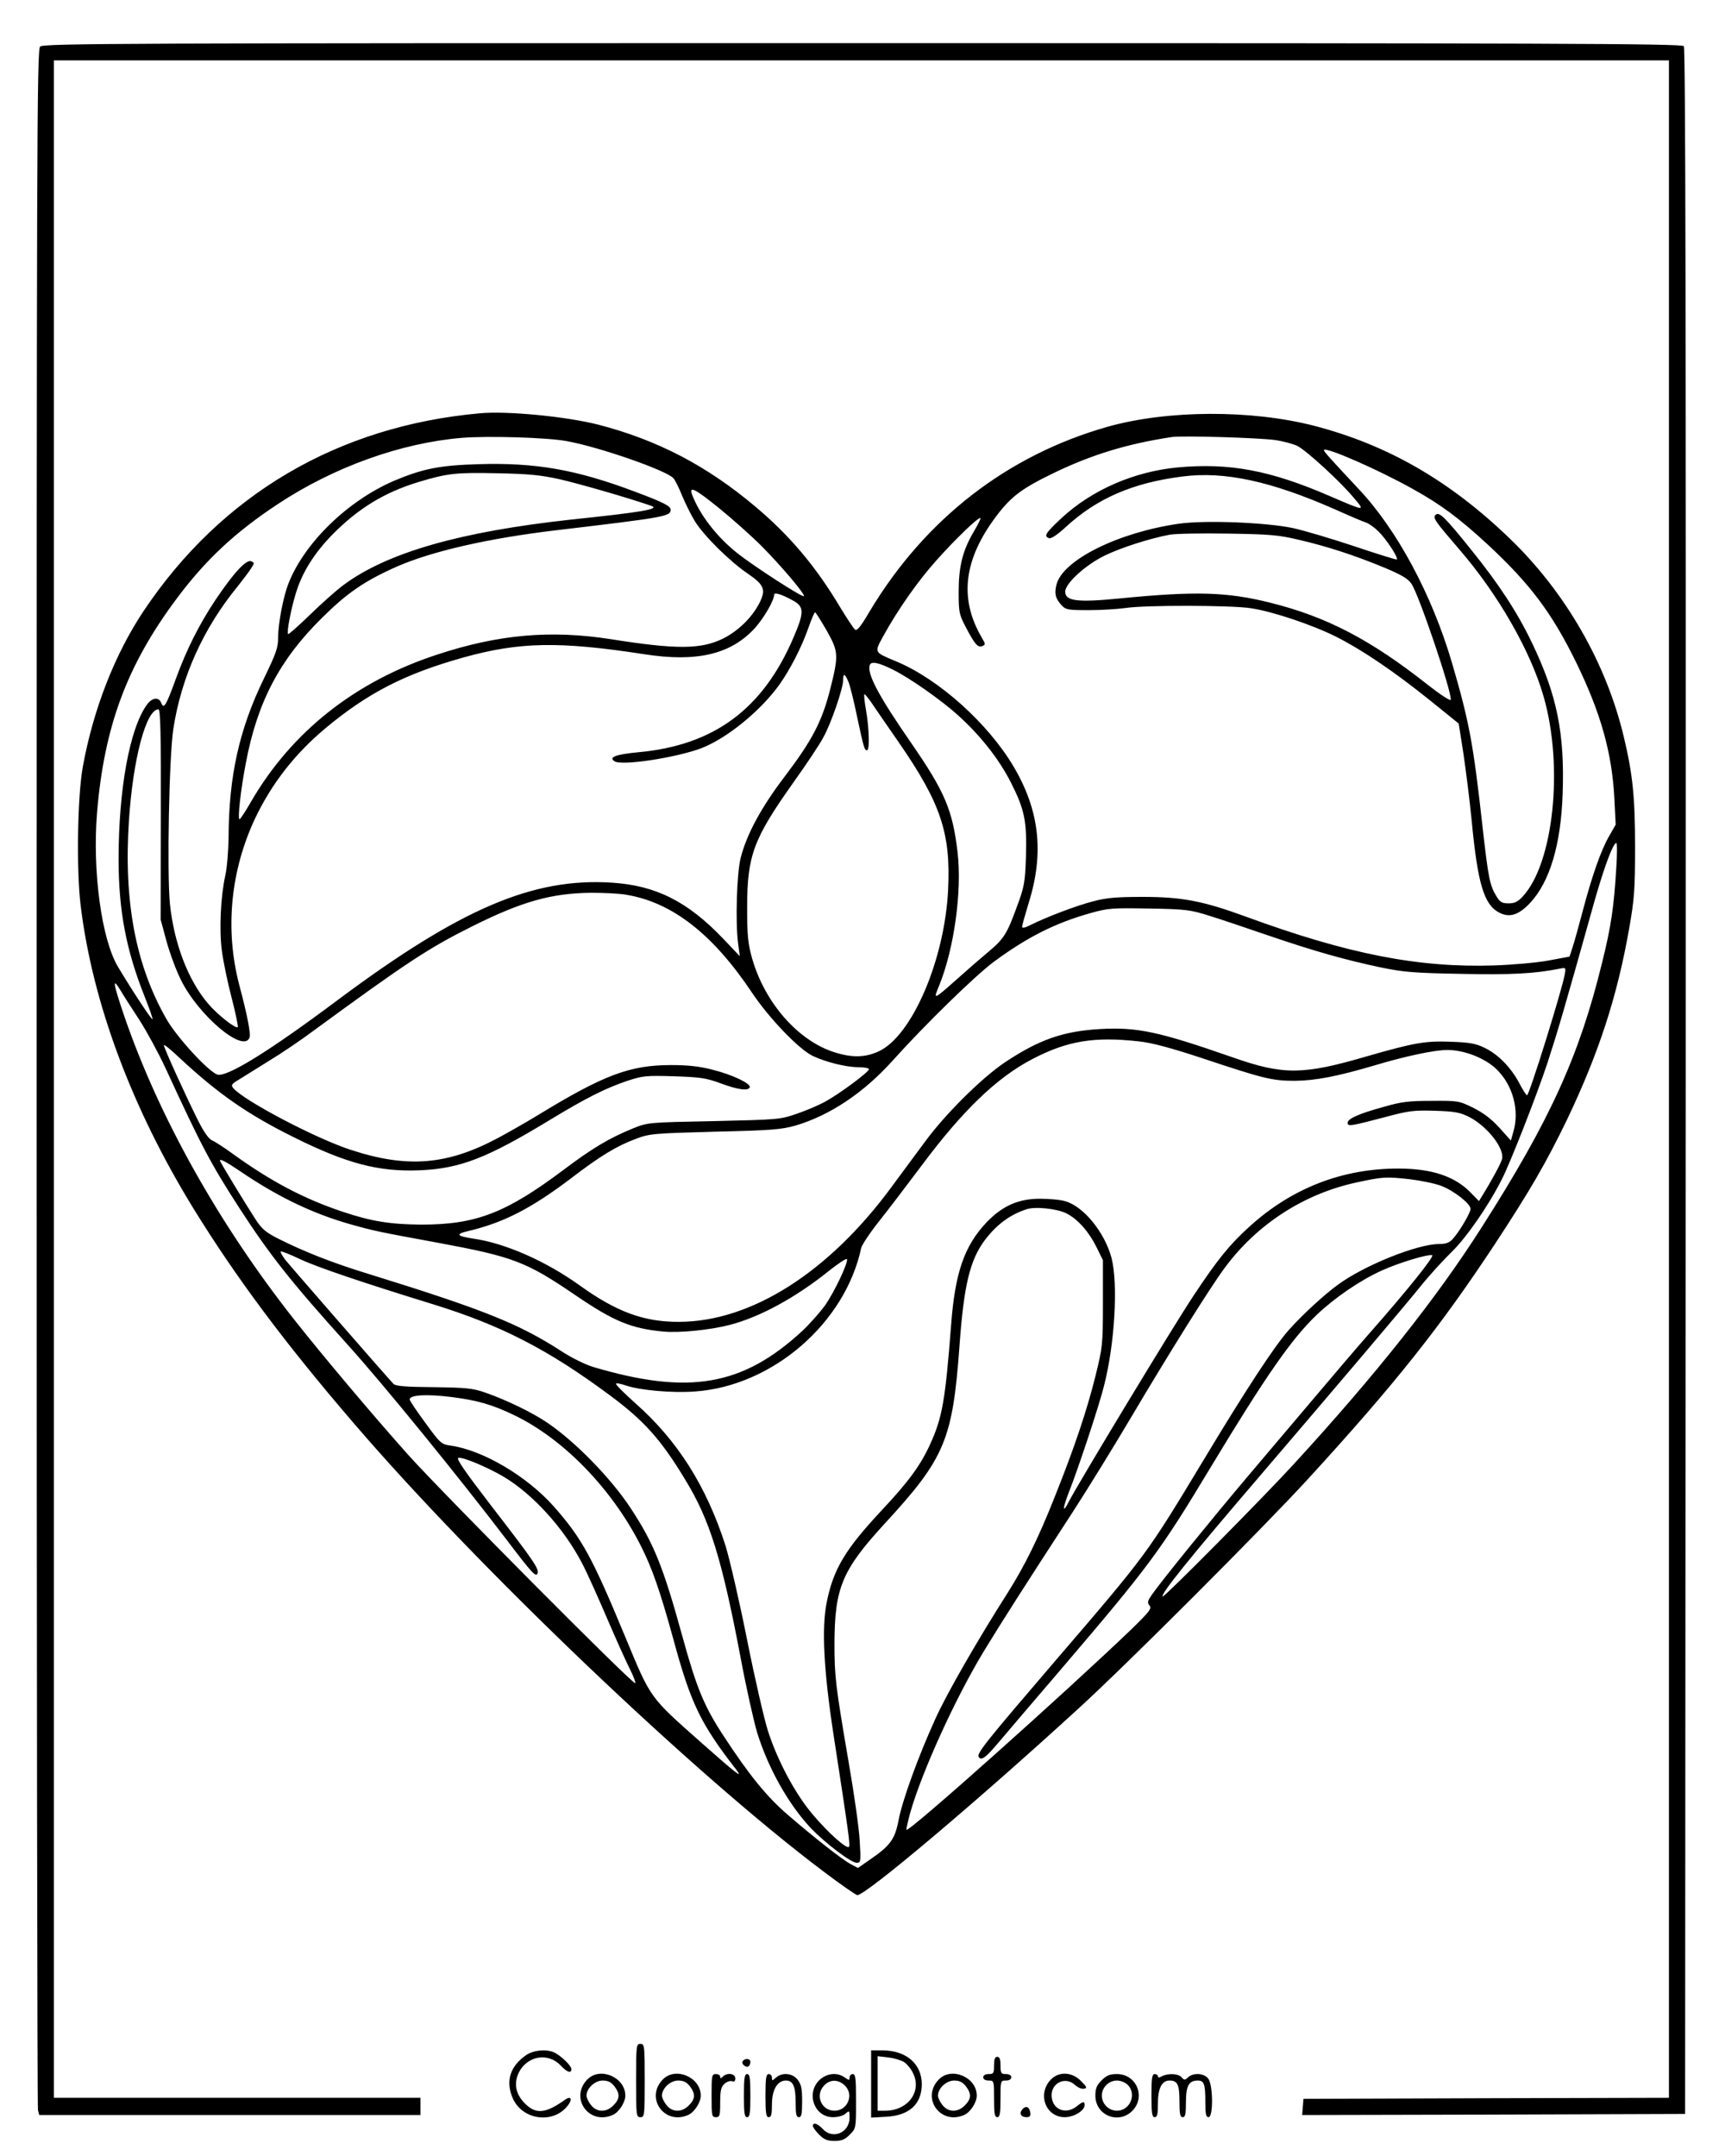
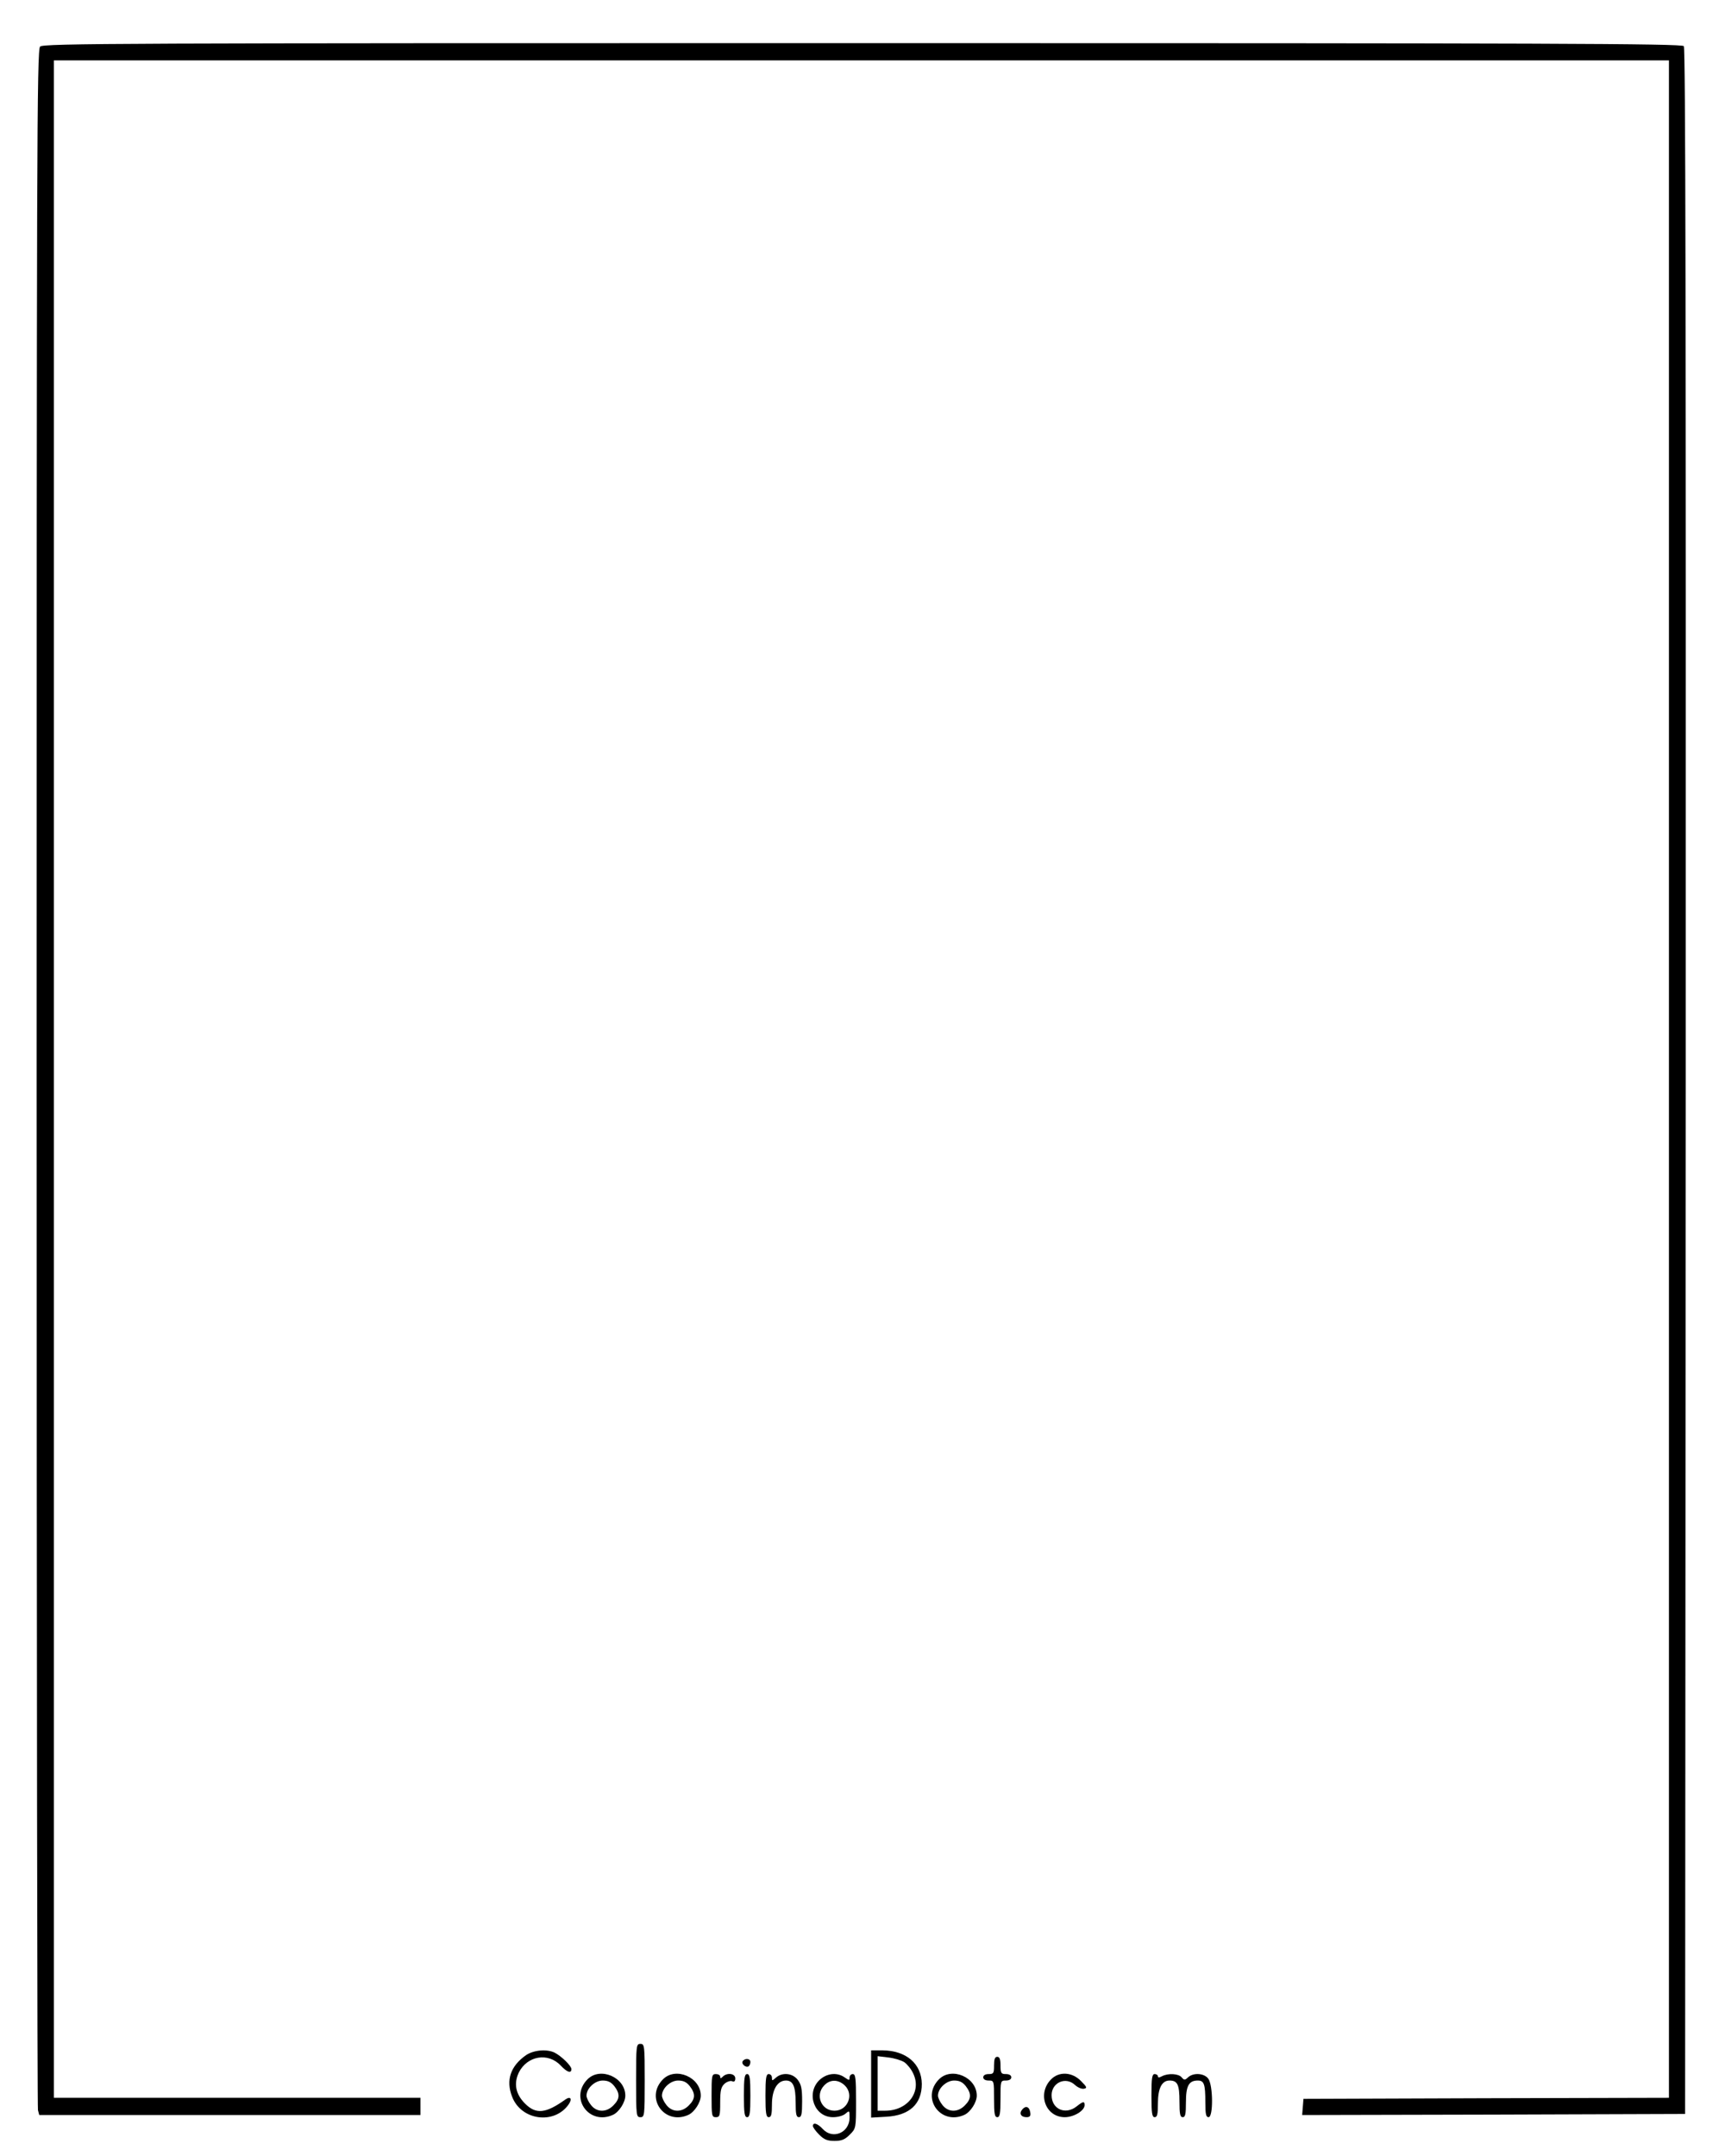
<svg xmlns="http://www.w3.org/2000/svg" version="1.0" width="800pt" height="1000pt" viewBox="0 0 800 1000" preserveAspectRatio="xMidYMid meet">
  <g transform="translate(0,1000) scale(0.1,-0.1)" fill="#000000" stroke="none">
    <path d="M186 9784 c-15 -14 -16 -462 -16 -4782 0 -2622 3 -4777 6 -4789 l6 -23 884 0 884 0 0 40 0 40 -850 0 -850 0 0 4725 0 4725 3745 0 3745 0 0 -4725 0 -4725 -847 -2 -848 -3 -3 -38 -3 -37 888 2 888 3 3 4789 c1 3532 -1 4792 -9 4802 -10 12 -628 14 -3810 14 -3439 0 -3799 -1 -3813 -16z" />
-     <path d="M2225 8083 c-658 -59 -1198 -377 -1559 -917 -133 -199 -234 -457 -282 -723 -25 -139 -30 -478 -10 -643 55 -452 238 -941 523 -1405 198 -321 423 -623 740 -992 571 -667 1584 -1634 2183 -2084 79 -60 150 -109 156 -109 40 0 550 430 1024 864 225 205 858 839 1066 1066 401 438 612 703 867 1090 163 248 237 376 333 574 148 310 234 572 290 892 23 131 27 176 27 374 0 233 -11 340 -53 515 -81 339 -269 667 -526 915 -278 269 -567 436 -909 525 -291 75 -678 74 -957 -4 -466 -132 -848 -428 -1105 -857 -42 -72 -59 -92 -68 -84 -7 6 -38 53 -69 104 -112 188 -233 332 -395 468 -225 189 -452 307 -725 378 -148 38 -424 65 -551 53z m403 -129 c151 -27 463 -136 495 -172 8 -9 26 -45 40 -80 14 -34 40 -87 58 -117 41 -68 164 -190 249 -247 74 -51 83 -73 52 -135 -35 -68 -99 -130 -169 -165 -102 -50 -215 -51 -518 -3 -280 44 -523 23 -810 -72 -378 -124 -672 -357 -860 -680 -26 -46 -51 -83 -54 -83 -10 0 5 136 29 260 53 283 157 481 354 675 117 116 199 172 351 239 162 70 420 129 730 166 515 61 535 65 535 96 0 17 -33 34 -164 83 -273 103 -461 136 -726 128 -180 -5 -259 -21 -390 -76 -216 -92 -418 -288 -492 -477 -24 -60 -48 -185 -48 -249 0 -49 -9 -74 -64 -188 -117 -239 -165 -457 -166 -744 -1 -59 -7 -137 -15 -173 -22 -99 -29 -254 -16 -350 6 -47 26 -145 45 -217 19 -73 31 -134 29 -137 -10 -9 -95 58 -138 109 -93 109 -158 280 -177 463 -14 142 -4 683 16 812 37 240 139 466 298 660 24 31 53 68 62 83 17 26 17 27 0 34 -23 8 -82 -56 -165 -180 -76 -114 -135 -232 -184 -367 -45 -123 -55 -141 -67 -111 -11 30 -43 26 -67 -8 -80 -111 -131 -392 -131 -716 0 -239 35 -422 121 -638 22 -55 38 -101 36 -104 -4 -4 -92 129 -160 243 -76 127 -119 443 -97 714 33 400 139 685 369 993 134 180 272 309 471 440 259 171 568 282 850 306 121 10 398 2 488 -15z m3285 5 c37 -5 85 -18 105 -28 42 -22 200 -166 263 -243 51 -60 51 -60 -116 12 -275 119 -464 154 -703 132 -202 -19 -398 -104 -539 -235 -76 -71 -83 -84 -58 -93 9 -4 38 15 76 50 145 134 312 207 544 236 194 25 410 -22 705 -152 69 -31 135 -59 146 -62 12 -4 38 -22 57 -41 36 -35 93 -122 85 -130 -2 -2 -89 25 -193 60 -105 35 -235 74 -290 86 -126 26 -405 37 -527 20 -280 -40 -537 -167 -568 -281 -11 -43 -6 -65 23 -97 19 -21 29 -23 126 -23 58 0 135 5 171 10 91 14 491 13 581 -1 101 -15 285 -77 395 -132 121 -61 270 -162 434 -294 l135 -109 22 -140 c11 -76 29 -215 38 -309 28 -294 57 -391 128 -428 48 -25 91 -11 144 46 91 98 142 271 150 504 10 282 -26 459 -142 701 -68 142 -153 272 -282 432 -122 152 -149 178 -165 162 -14 -14 -4 -28 107 -157 183 -211 335 -477 395 -690 92 -325 44 -770 -98 -923 -23 -25 -38 -32 -66 -32 -30 0 -40 6 -56 33 -31 50 -38 86 -65 327 -43 385 -61 481 -141 755 -93 317 -255 618 -433 807 -131 140 -161 173 -161 180 0 20 250 -89 414 -181 128 -71 215 -136 346 -257 197 -183 298 -318 411 -549 113 -233 165 -416 176 -630 l6 -120 -32 -56 c-38 -67 -79 -186 -121 -345 -17 -65 -38 -140 -46 -165 l-15 -46 -97 -18 c-53 -10 -167 -20 -254 -23 -352 -11 -677 53 -1149 226 -199 73 -297 92 -480 92 -117 0 -168 -4 -227 -20 -77 -19 -223 -75 -294 -111 -23 -12 -38 -15 -38 -8 0 6 14 56 31 112 72 230 50 428 -70 631 -118 200 -347 406 -544 488 -105 44 -103 40 -61 117 67 122 160 255 246 351 88 99 197 204 205 197 2 -3 -12 -31 -31 -63 -52 -88 -70 -162 -70 -279 0 -93 2 -104 31 -160 44 -84 57 -99 78 -92 16 7 16 9 -2 40 -106 181 -84 363 69 565 69 91 119 128 273 202 171 82 335 132 540 163 45 7 400 -3 478 -14z m-3317 -182 c88 -20 314 -85 424 -123 42 -15 -38 -29 -372 -64 -512 -56 -850 -152 -1053 -302 -33 -24 -104 -87 -158 -140 -54 -52 -99 -92 -101 -89 -7 10 13 113 35 186 29 98 85 188 172 277 120 121 240 194 397 242 136 41 175 45 365 41 146 -3 201 -8 291 -28z m739 -134 c59 -48 147 -126 194 -173 93 -93 207 -228 199 -235 -7 -7 -231 138 -307 198 -97 77 -175 178 -211 272 -16 43 11 30 125 -62z m2690 -147 c133 -31 261 -73 398 -130 78 -33 107 -50 123 -74 35 -51 189 -507 182 -538 -2 -6 -48 24 -103 67 -268 212 -472 318 -732 383 -202 51 -349 55 -703 20 -195 -19 -250 -12 -250 32 0 37 92 122 181 166 75 37 212 81 304 98 28 5 149 7 270 5 194 -3 233 -6 330 -29z m-2350 -280 c55 -29 56 -54 5 -173 -142 -332 -369 -500 -719 -532 -105 -10 -140 -23 -111 -42 33 -22 282 16 401 60 118 45 275 172 364 296 50 71 103 173 136 268 13 37 26 67 29 67 3 0 26 -37 53 -83 56 -100 57 -114 18 -271 -39 -153 -83 -237 -209 -404 -111 -145 -179 -271 -207 -381 -18 -70 -25 -298 -12 -396 l8 -60 -78 82 c-164 172 -312 246 -515 259 -367 24 -704 -121 -1270 -543 -319 -239 -517 -361 -560 -347 -41 13 -190 175 -237 259 -142 249 -198 544 -173 920 19 288 80 515 137 515 9 0 12 -118 11 -487 l-1 -488 27 -100 c15 -55 45 -136 67 -180 82 -166 290 -341 318 -268 7 17 -10 104 -47 243 -68 259 -41 534 75 778 76 159 184 297 324 414 198 165 370 253 642 329 260 72 443 75 834 15 247 -39 406 -1 518 123 41 47 87 126 87 152 0 13 32 4 85 -25z m466 -322 c77 -38 221 -139 298 -208 107 -96 193 -205 249 -315 64 -126 75 -181 70 -345 -4 -119 -8 -140 -41 -229 -47 -129 -61 -152 -137 -215 -36 -30 -98 -84 -139 -121 -114 -101 -114 -101 -85 -31 69 170 106 438 85 616 -23 198 -60 283 -216 509 -151 218 -206 322 -191 361 7 18 41 11 107 -22z m-206 -57 c7 -17 25 -88 39 -157 32 -150 35 -160 47 -160 13 0 10 102 -5 188 -7 39 -10 72 -7 72 3 0 17 -17 31 -37 14 -21 71 -104 128 -186 195 -282 242 -422 229 -685 -16 -324 -167 -676 -321 -748 -62 -29 -123 -31 -205 -5 -169 53 -324 229 -383 436 -19 68 -23 103 -23 235 0 242 29 319 214 580 61 85 124 180 140 211 36 65 91 226 91 263 0 35 8 33 25 -7z m3561 -859 c-11 -184 -24 -274 -66 -443 -106 -434 -242 -732 -560 -1230 -207 -325 -490 -682 -869 -1095 -136 -149 -603 -621 -609 -615 -11 10 127 181 443 550 379 443 675 792 754 890 40 50 106 122 145 160 66 64 169 212 231 335 40 78 160 385 211 538 48 148 77 245 220 757 44 154 85 265 100 265 4 0 4 -51 0 -112z m-4592 -128 c213 -35 402 -182 584 -455 79 -118 218 -263 282 -293 62 -29 155 -52 212 -52 26 0 48 -4 48 -9 0 -13 -135 -113 -200 -149 -30 -17 -91 -43 -135 -58 -78 -27 -87 -27 -385 -34 -305 -6 -305 -6 -375 -34 -108 -44 -189 -92 -320 -191 -268 -201 -407 -255 -660 -255 -145 1 -232 15 -364 59 -180 60 -334 141 -511 269 -41 30 -85 58 -97 63 -14 5 -38 39 -64 91 -56 111 -159 338 -159 350 0 6 33 -21 73 -59 177 -165 316 -262 528 -367 247 -123 394 -162 587 -154 185 8 310 56 598 231 173 105 261 149 361 183 73 24 87 26 218 22 122 -4 150 -8 215 -32 83 -31 131 -37 137 -19 6 17 -81 59 -175 82 -57 15 -112 21 -189 21 -193 0 -313 -46 -618 -232 -49 -30 -133 -78 -185 -106 -236 -126 -420 -141 -681 -56 -162 52 -500 230 -547 287 -12 14 -8 19 25 39 21 13 83 52 138 86 55 33 150 97 210 142 433 317 533 383 740 486 227 113 363 151 545 153 58 0 132 -3 164 -9z m2706 -98 c52 -16 176 -58 275 -92 214 -73 353 -112 518 -147 106 -22 156 -26 373 -30 231 -5 342 1 457 24 29 6 30 6 23 -30 -15 -79 -164 -557 -174 -557 -4 0 -20 25 -36 56 -38 72 -98 134 -161 164 -41 20 -70 25 -153 28 -122 5 -172 -4 -395 -68 -294 -86 -385 -87 -621 -4 -341 119 -442 141 -615 131 -171 -10 -282 -49 -440 -154 -106 -71 -273 -236 -367 -363 -39 -52 -110 -149 -159 -215 -291 -396 -651 -625 -985 -626 -163 -1 -291 46 -463 170 -158 113 -345 195 -492 216 -78 12 -84 21 -24 35 165 39 293 105 479 246 133 102 211 149 297 181 65 25 81 26 368 34 261 6 309 10 373 28 160 47 318 152 454 304 151 168 382 393 467 456 156 115 285 180 449 226 81 23 100 24 272 21 173 -3 191 -6 280 -34z m-5049 -349 c12 -21 51 -81 85 -133 34 -53 89 -154 122 -225 167 -363 208 -440 340 -645 143 -221 240 -344 507 -640 170 -189 513 -611 737 -905 116 -153 133 -171 141 -153 8 21 -18 59 -218 318 -122 159 -161 216 -149 218 20 5 129 -41 204 -84 138 -80 285 -242 369 -404 22 -41 73 -155 115 -253 42 -98 90 -205 107 -238 17 -34 28 -63 25 -66 -9 -9 -890 878 -1051 1057 -167 187 -397 460 -531 630 -350 444 -627 940 -787 1405 -54 159 -58 188 -16 118z m4719 -233 c60 -6 146 -29 295 -78 285 -95 324 -105 430 -105 96 1 196 20 375 73 137 41 273 70 332 70 79 0 176 -38 229 -90 76 -74 107 -192 77 -291 l-11 -39 -54 60 c-37 41 -75 69 -121 92 -65 32 -70 33 -192 32 -105 0 -141 -4 -223 -28 -117 -32 -167 -55 -167 -74 0 -18 15 -15 175 27 108 29 131 32 230 29 95 -3 117 -8 161 -30 83 -44 162 -145 150 -194 -5 -20 -50 -103 -93 -172 l-14 -23 -39 40 c-73 75 -180 111 -336 111 -259 0 -493 -91 -688 -268 -94 -85 -149 -153 -261 -322 -97 -146 -530 -863 -576 -951 -32 -64 -33 -39 -1 42 42 106 139 398 162 491 50 195 66 472 35 593 -31 117 -128 238 -213 263 -21 7 -75 12 -118 12 -102 0 -176 -33 -251 -112 -101 -108 -144 -232 -162 -473 -27 -351 -41 -430 -97 -553 -44 -97 -100 -174 -223 -305 -171 -183 -226 -274 -257 -429 -24 -118 -14 -313 30 -603 71 -462 80 -525 73 -531 -11 -11 -95 64 -167 149 -81 95 -163 248 -208 387 -17 52 -61 243 -97 423 -36 181 -82 379 -101 440 -89 276 -223 487 -418 659 -51 46 -92 86 -89 90 2 4 22 0 45 -8 64 -22 214 -36 321 -28 359 25 697 317 771 666 4 15 41 71 84 125 43 54 131 170 197 258 191 256 349 408 515 494 160 83 284 104 490 81z m-4158 -608 c170 -115 330 -191 498 -239 117 -33 133 -36 410 -87 350 -65 409 -87 638 -243 179 -122 259 -155 408 -169 76 -7 216 7 309 31 139 36 306 127 460 251 44 35 81 59 83 54 6 -17 -59 -154 -102 -215 -25 -34 -72 -87 -105 -118 -277 -256 -527 -299 -971 -167 -36 11 -101 43 -145 72 -196 127 -356 192 -895 359 -167 51 -299 103 -422 165 -55 28 -74 44 -102 87 -58 90 -166 268 -166 274 0 10 30 -6 102 -55z m5420 -32 c48 -6 112 -19 141 -30 59 -22 137 -83 137 -107 0 -18 -53 -108 -83 -140 -15 -17 -32 -23 -63 -23 -100 0 -345 -98 -468 -188 -65 -47 -167 -141 -230 -212 -65 -73 -199 -277 -396 -605 -262 -434 -259 -431 -678 -919 -330 -385 -373 -438 -363 -455 12 -19 32 -4 92 67 31 37 164 193 296 347 403 472 454 541 688 930 256 424 374 594 491 706 84 80 201 160 302 206 79 36 215 77 234 71 12 -4 -118 -166 -290 -361 -59 -67 -173 -201 -254 -297 -81 -96 -220 -260 -309 -365 -159 -188 -404 -489 -448 -553 -19 -28 -21 -35 -10 -49 12 -13 0 -28 -86 -112 -309 -296 -1030 -940 -1041 -928 -2 2 6 37 17 78 54 190 209 532 344 754 78 128 176 282 412 645 66 102 187 298 268 435 177 299 368 605 436 696 149 201 365 341 608 394 124 27 138 28 253 15z m-1596 -158 c53 -27 104 -85 140 -158 l29 -59 0 -200 c0 -193 -2 -204 -34 -335 -40 -161 -98 -334 -188 -559 -77 -195 -140 -322 -218 -446 -141 -221 -284 -470 -336 -585 -80 -175 -155 -382 -172 -474 -17 -87 -38 -117 -135 -183 l-53 -37 -34 18 c-41 22 -168 122 -292 229 -97 83 -180 186 -297 365 -90 137 -125 221 -191 461 -90 327 -133 433 -241 597 -91 138 -255 306 -384 394 -70 48 -192 107 -290 141 -57 20 -88 23 -239 25 -131 1 -176 5 -186 15 -34 36 -480 548 -503 577 -13 18 -23 35 -20 37 3 3 43 -13 89 -35 78 -37 297 -111 619 -210 313 -97 530 -208 816 -420 161 -119 239 -206 353 -395 113 -185 169 -366 256 -825 25 -135 60 -290 76 -345 52 -168 147 -336 251 -446 68 -70 185 -159 211 -159 19 0 20 5 14 103 -3 56 -26 219 -51 362 -61 357 -66 397 -66 553 1 257 35 339 231 553 282 306 317 390 349 829 20 278 48 396 118 489 55 72 116 117 192 142 41 14 142 3 186 -19z m-2850 -852 c118 -15 188 -35 291 -85 227 -110 449 -339 582 -599 55 -107 93 -218 153 -436 81 -299 126 -394 291 -606 37 -48 2 -21 -157 120 -246 218 -236 204 -356 493 -154 372 -202 459 -332 606 -124 140 -329 261 -478 282 -43 6 -48 10 -117 105 -40 54 -73 103 -73 109 0 21 78 26 196 11z" />
    <path d="M2950 350 c0 -163 1 -170 20 -170 19 0 20 7 20 170 0 163 -1 170 -20 170 -19 0 -20 -7 -20 -170z" />
    <path d="M2440 468 c-72 -50 -95 -116 -65 -193 42 -110 195 -131 262 -36 18 26 9 40 -15 23 -91 -65 -136 -70 -187 -19 -44 44 -53 93 -29 144 39 78 136 95 195 32 29 -31 49 -37 49 -16 0 15 -45 59 -77 76 -36 18 -97 13 -133 -11z" />
    <path d="M4040 334 l0 -156 70 4 c108 6 165 59 165 152 -1 94 -72 155 -182 156 l-53 0 0 -156z m154 101 c13 -9 32 -32 41 -52 41 -85 -25 -173 -130 -173 l-35 0 0 126 0 127 50 -6 c27 -3 60 -13 74 -22z" />
    <path d="M4610 420 c0 -36 -2 -40 -25 -40 -16 0 -25 -6 -25 -15 0 -9 9 -15 25 -15 25 0 25 -1 25 -85 0 -69 3 -85 15 -85 12 0 15 16 15 85 0 84 0 85 25 85 16 0 25 6 25 15 0 9 -9 15 -25 15 -22 0 -25 4 -25 40 0 29 -4 40 -15 40 -11 0 -15 -11 -15 -40z" />
    <path d="M3444 439 c-7 -12 15 -31 28 -23 4 3 8 12 8 20 0 17 -26 19 -36 3z" />
    <path d="M2725 356 c-86 -86 7 -216 118 -165 28 13 57 58 57 89 0 85 -116 135 -175 76z m124 -32 c27 -35 26 -59 -4 -89 -33 -34 -77 -33 -104 1 -12 15 -21 34 -21 44 0 34 39 70 75 70 24 0 39 -7 54 -26z" />
    <path d="M3075 356 c-86 -86 7 -216 118 -165 28 13 57 58 57 89 0 85 -116 135 -175 76z m124 -32 c27 -35 26 -59 -4 -89 -33 -34 -77 -33 -104 1 -12 15 -21 34 -21 44 0 34 39 70 75 70 24 0 39 -7 54 -26z" />
    <path d="M3300 280 c0 -93 1 -100 20 -100 18 0 20 7 20 68 0 56 4 72 20 87 10 9 26 15 35 12 10 -5 15 0 15 13 0 23 -38 28 -58 8 -9 -9 -12 -9 -12 0 0 7 -9 12 -20 12 -19 0 -20 -7 -20 -100z" />
    <path d="M3450 280 c0 -82 3 -100 15 -100 12 0 15 18 15 100 0 82 -3 100 -15 100 -12 0 -15 -18 -15 -100z" />
    <path d="M3550 280 c0 -82 3 -100 15 -100 12 0 15 13 15 59 0 68 25 111 65 111 33 0 45 -27 45 -104 0 -52 3 -66 15 -66 12 0 15 15 15 74 0 59 -4 78 -21 100 -24 31 -72 35 -101 9 -17 -15 -18 -15 -18 0 0 10 -7 17 -15 17 -12 0 -15 -18 -15 -100z" />
    <path d="M3799 351 c-62 -62 -22 -171 64 -171 24 0 48 7 59 17 17 15 18 14 18 -19 0 -70 -78 -103 -124 -53 -24 26 -46 33 -46 14 0 -6 13 -24 29 -40 23 -23 38 -29 71 -29 33 0 48 6 71 29 29 29 29 30 29 155 0 105 -2 126 -15 126 -8 0 -15 -7 -15 -16 0 -14 -2 -14 -22 0 -36 26 -85 20 -119 -13z m118 -23 c45 -42 15 -118 -47 -118 -61 0 -91 72 -48 117 27 29 65 29 95 1z" />
    <path d="M4355 356 c-86 -86 7 -216 118 -165 28 13 57 58 57 89 0 85 -116 135 -175 76z m124 -32 c27 -35 26 -59 -4 -89 -33 -34 -77 -33 -104 1 -12 15 -21 34 -21 44 0 34 39 70 75 70 24 0 39 -7 54 -26z" />
    <path d="M4875 356 c-66 -66 -27 -176 63 -176 42 0 92 30 92 56 0 19 -7 18 -37 -6 -52 -41 -116 -13 -116 52 0 59 66 88 109 47 12 -11 30 -19 41 -17 16 3 14 8 -14 36 -41 42 -101 45 -138 8z" />
-     <path d="M5109 351 c-23 -23 -29 -38 -29 -71 0 -91 106 -135 171 -71 64 65 20 171 -71 171 -33 0 -48 -6 -71 -29z m121 -21 c43 -43 11 -120 -50 -120 -38 0 -70 32 -70 70 0 38 32 70 70 70 17 0 39 -9 50 -20z" />
    <path d="M5340 280 c0 -82 3 -100 15 -100 12 0 15 14 15 63 0 71 18 107 54 107 37 0 46 -19 46 -97 0 -58 3 -73 15 -73 12 0 15 14 15 69 0 76 13 101 55 101 29 0 35 -16 35 -101 0 -55 3 -69 15 -69 22 0 21 147 -1 178 -18 26 -69 30 -94 7 -15 -14 -18 -14 -30 0 -14 17 -62 20 -91 5 -13 -7 -19 -7 -19 0 0 5 -7 10 -15 10 -12 0 -15 -18 -15 -100z" />
    <path d="M4741 216 c-16 -19 -6 -36 20 -36 15 0 20 6 17 22 -4 27 -21 33 -37 14z" />
  </g>
</svg>